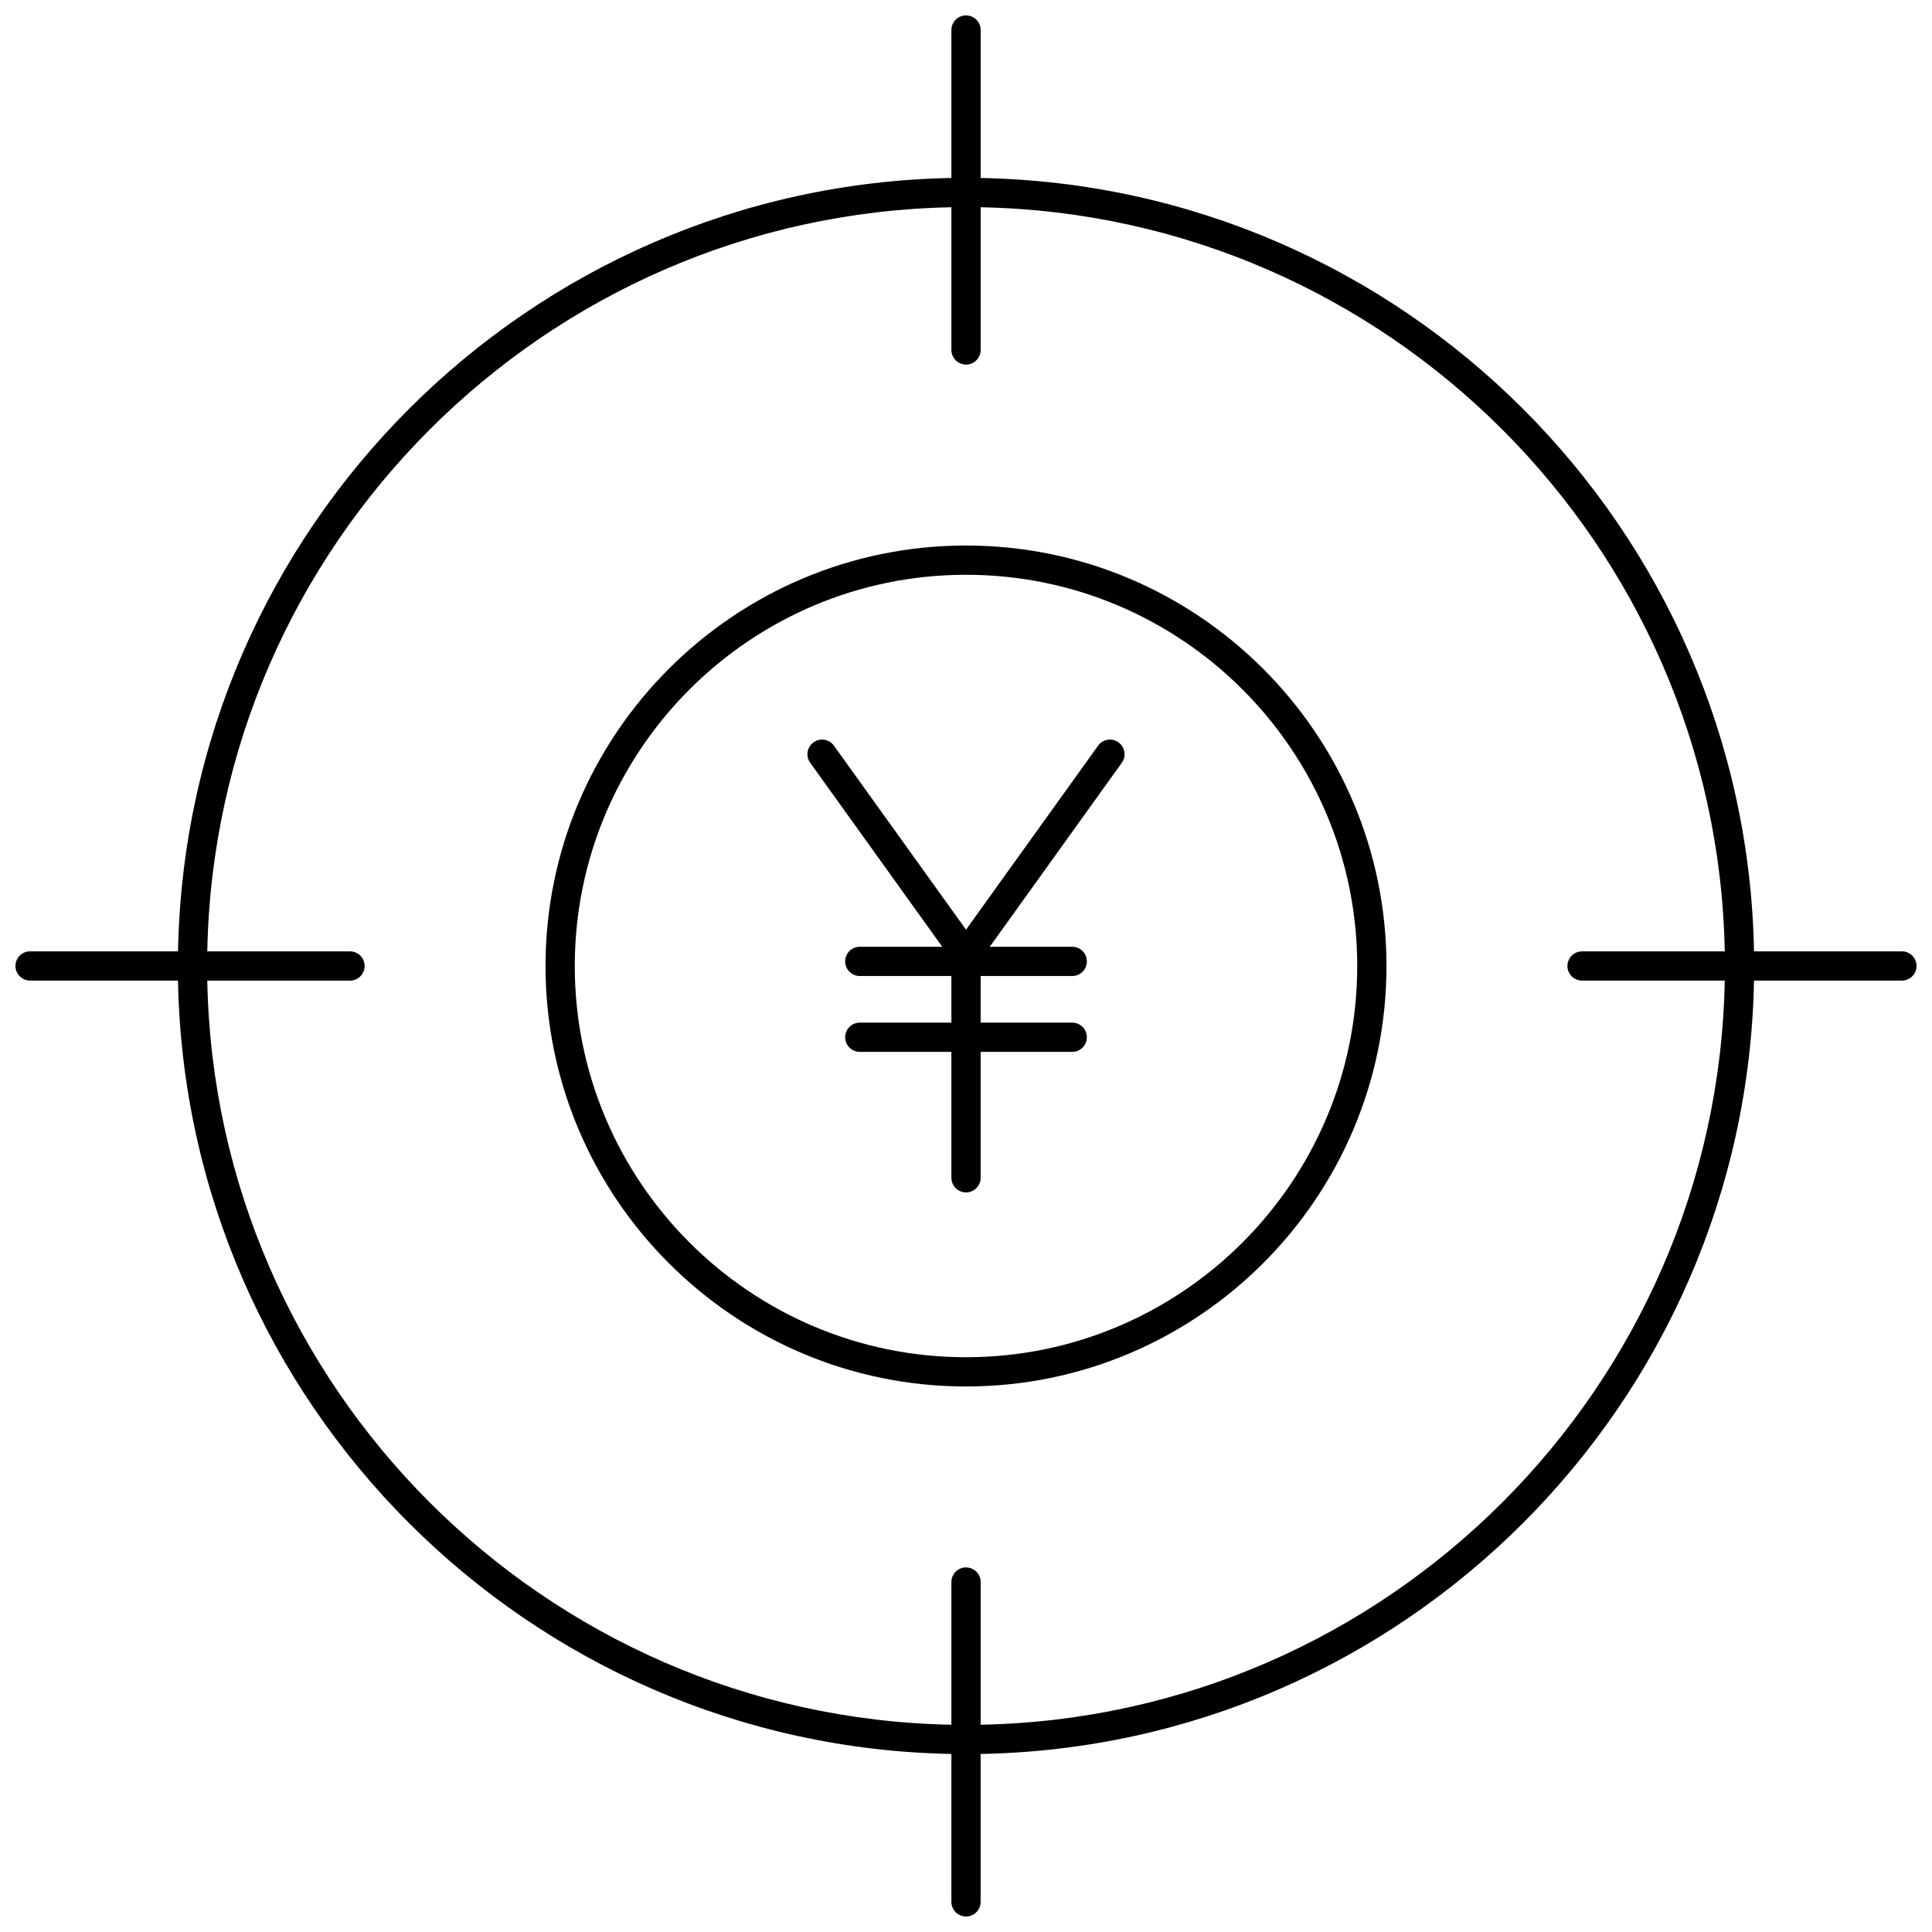
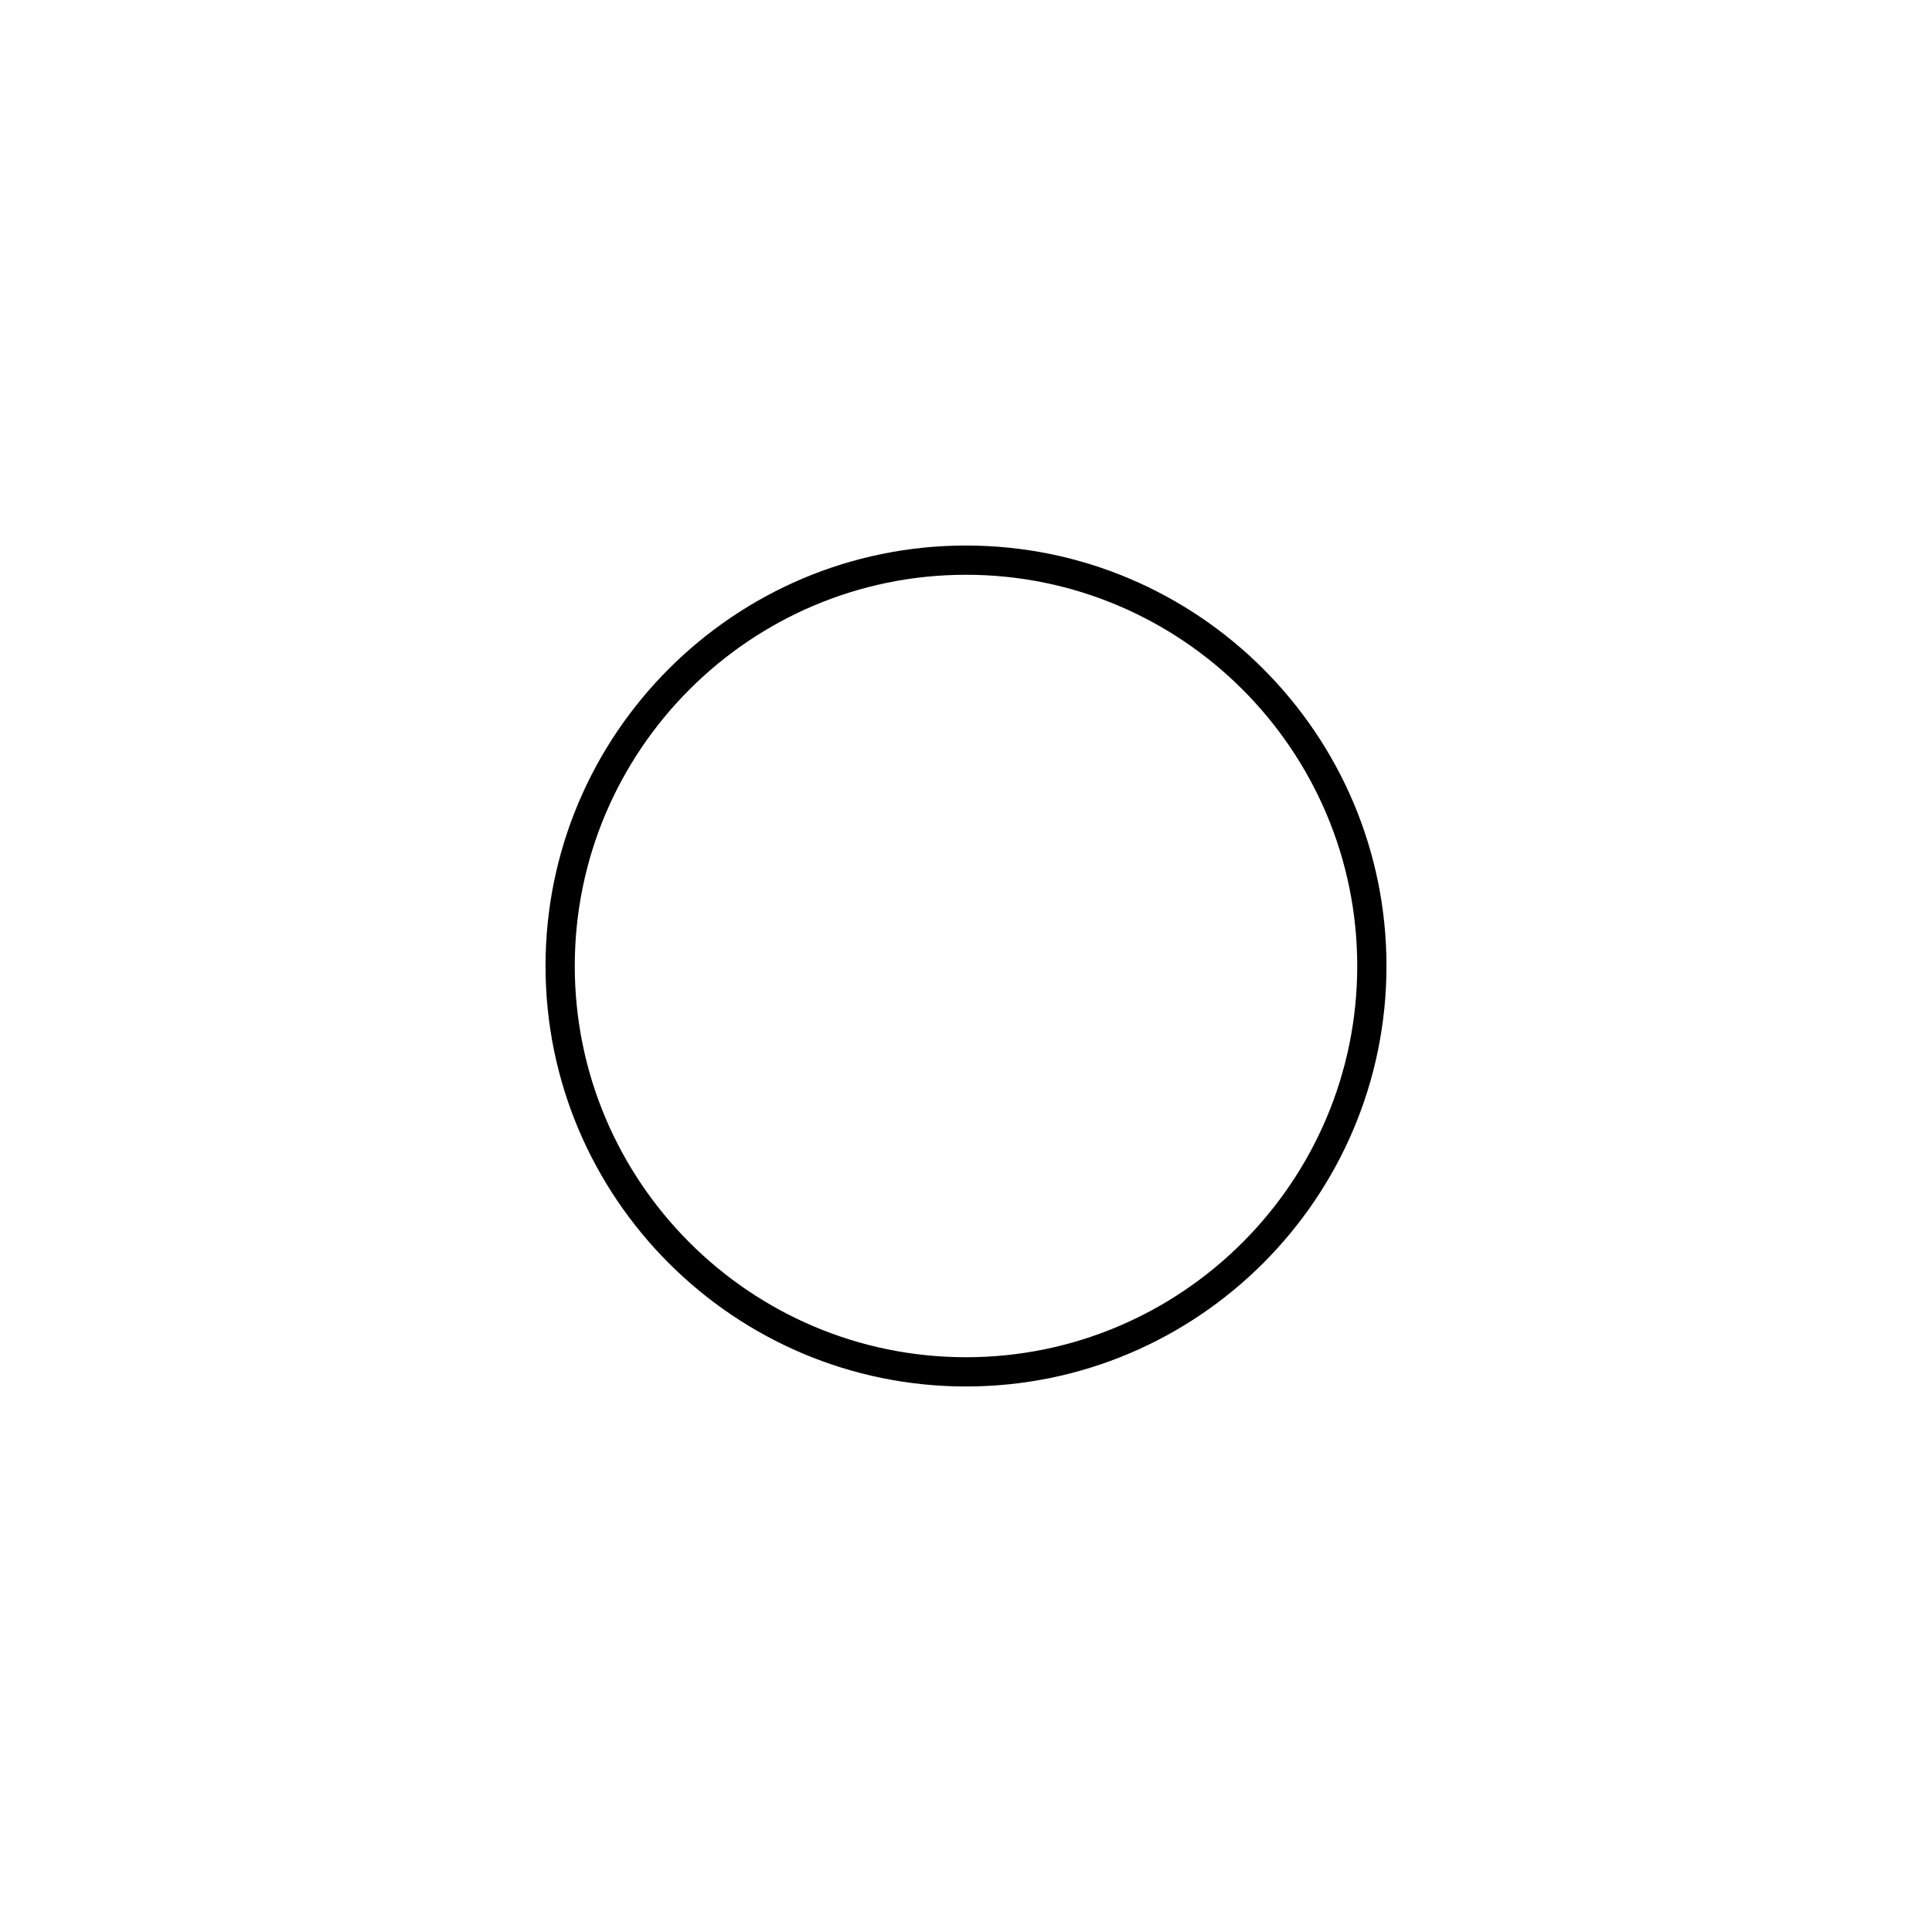
<svg xmlns="http://www.w3.org/2000/svg" width="800px" height="800px" version="1.1" viewBox="144 144 512 512">
  <defs>
    <clipPath id="a">
-       <path d="m148.09 148.09h503.81v503.81h-503.81z" />
-     </clipPath>
+       </clipPath>
  </defs>
  <path d="m400 288.57c-61.441 0-111.43 49.988-111.43 111.43s49.988 111.43 111.43 111.43c61.445 0 111.43-49.988 111.43-111.43 0-61.441-49.988-111.43-111.43-111.43zm0 215.11c-57.168 0-103.68-46.508-103.68-103.68 0-57.172 46.508-103.68 103.68-103.68 57.172 0 103.68 46.508 103.68 103.68 0 57.164-46.512 103.68-103.68 103.68z" />
-   <path d="m435 341.62-34.996 48.754-34.996-48.754c-1.25-1.746-3.668-2.144-5.41-0.891-1.742 1.25-2.137 3.672-0.891 5.41l35.004 48.766h-21.855c-2.141 0-3.875 1.734-3.875 3.875s1.734 3.875 3.875 3.875h24.273v12.352h-24.27c-2.141 0-3.875 1.734-3.875 3.875s1.734 3.875 3.875 3.875h24.27v33.367c0 2.141 1.734 3.875 3.875 3.875s3.875-1.734 3.875-3.875v-33.367h24.273c2.141 0 3.875-1.734 3.875-3.875s-1.734-3.875-3.875-3.875h-24.273v-12.352h24.273c2.141 0 3.875-1.734 3.875-3.875s-1.734-3.875-3.875-3.875h-21.859l35.004-48.766c1.25-1.738 0.852-4.16-0.891-5.41-1.742-1.254-4.164-0.855-5.406 0.891z" />
  <g clip-path="url(#a)">
-     <path d="m648.03 396.12h-39.199c-2.059-112.12-92.832-202.89-204.95-204.95v-39.207c0-2.141-1.734-3.875-3.875-3.875s-3.875 1.734-3.875 3.875v39.203c-112.12 2.062-202.89 92.832-204.95 204.95h-39.207c-2.141 0-3.875 1.734-3.875 3.875s1.734 3.875 3.875 3.875h39.203c2.062 112.12 92.832 202.89 204.95 204.95v39.203c0 2.141 1.734 3.875 3.875 3.875s3.875-1.734 3.875-3.875v-39.203c112.12-2.059 202.89-92.832 204.95-204.95h39.199c2.141 0 3.875-1.734 3.875-3.875 0-2.144-1.734-3.875-3.875-3.875zm-84.773 7.75h37.824c-2.059 107.84-89.359 195.14-197.2 197.2v-37.816c0-2.141-1.734-3.875-3.875-3.875s-3.875 1.734-3.875 3.875v37.82c-107.85-2.059-195.14-89.355-197.2-197.2h37.82c2.141 0 3.875-1.734 3.875-3.875s-1.734-3.875-3.875-3.875h-37.82c2.055-107.85 89.352-195.14 197.2-197.2v37.82c0 2.141 1.734 3.875 3.875 3.875s3.875-1.734 3.875-3.875v-37.82c107.84 2.055 195.14 89.352 197.2 197.2h-37.82c-2.141 0-3.875 1.734-3.875 3.875-0.004 2.141 1.73 3.875 3.875 3.875z" />
-   </g>
+     </g>
</svg>